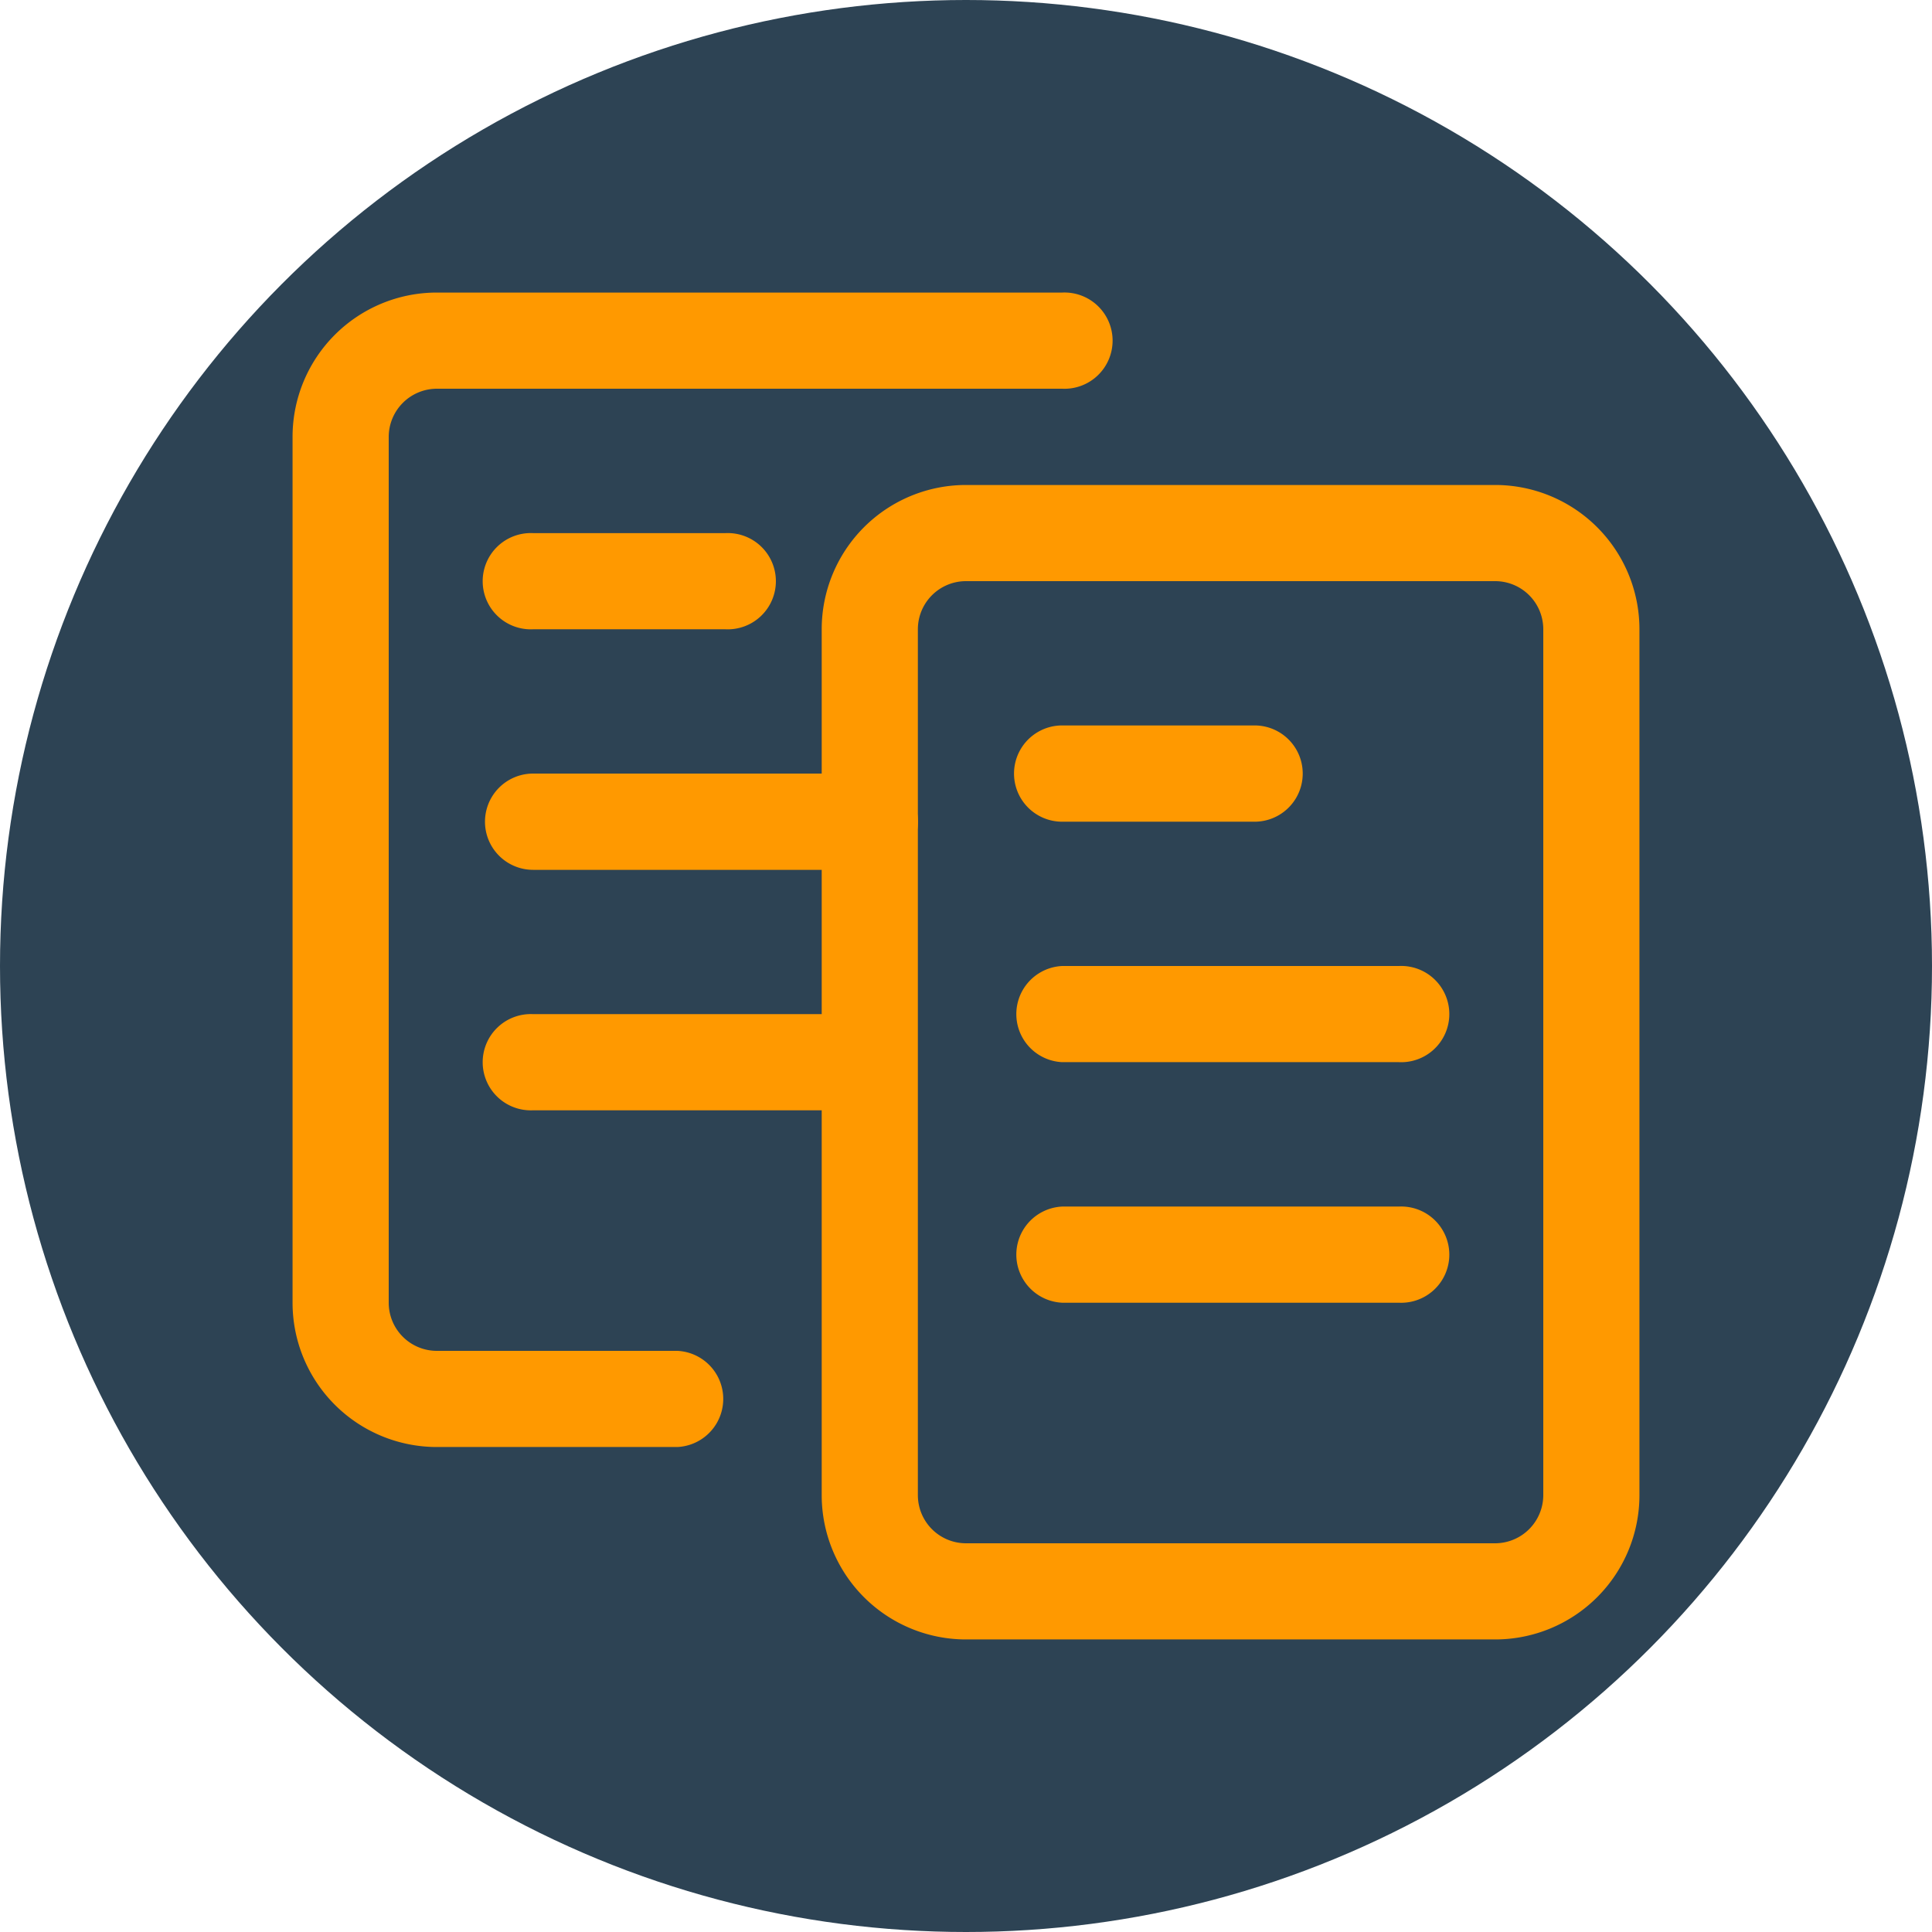
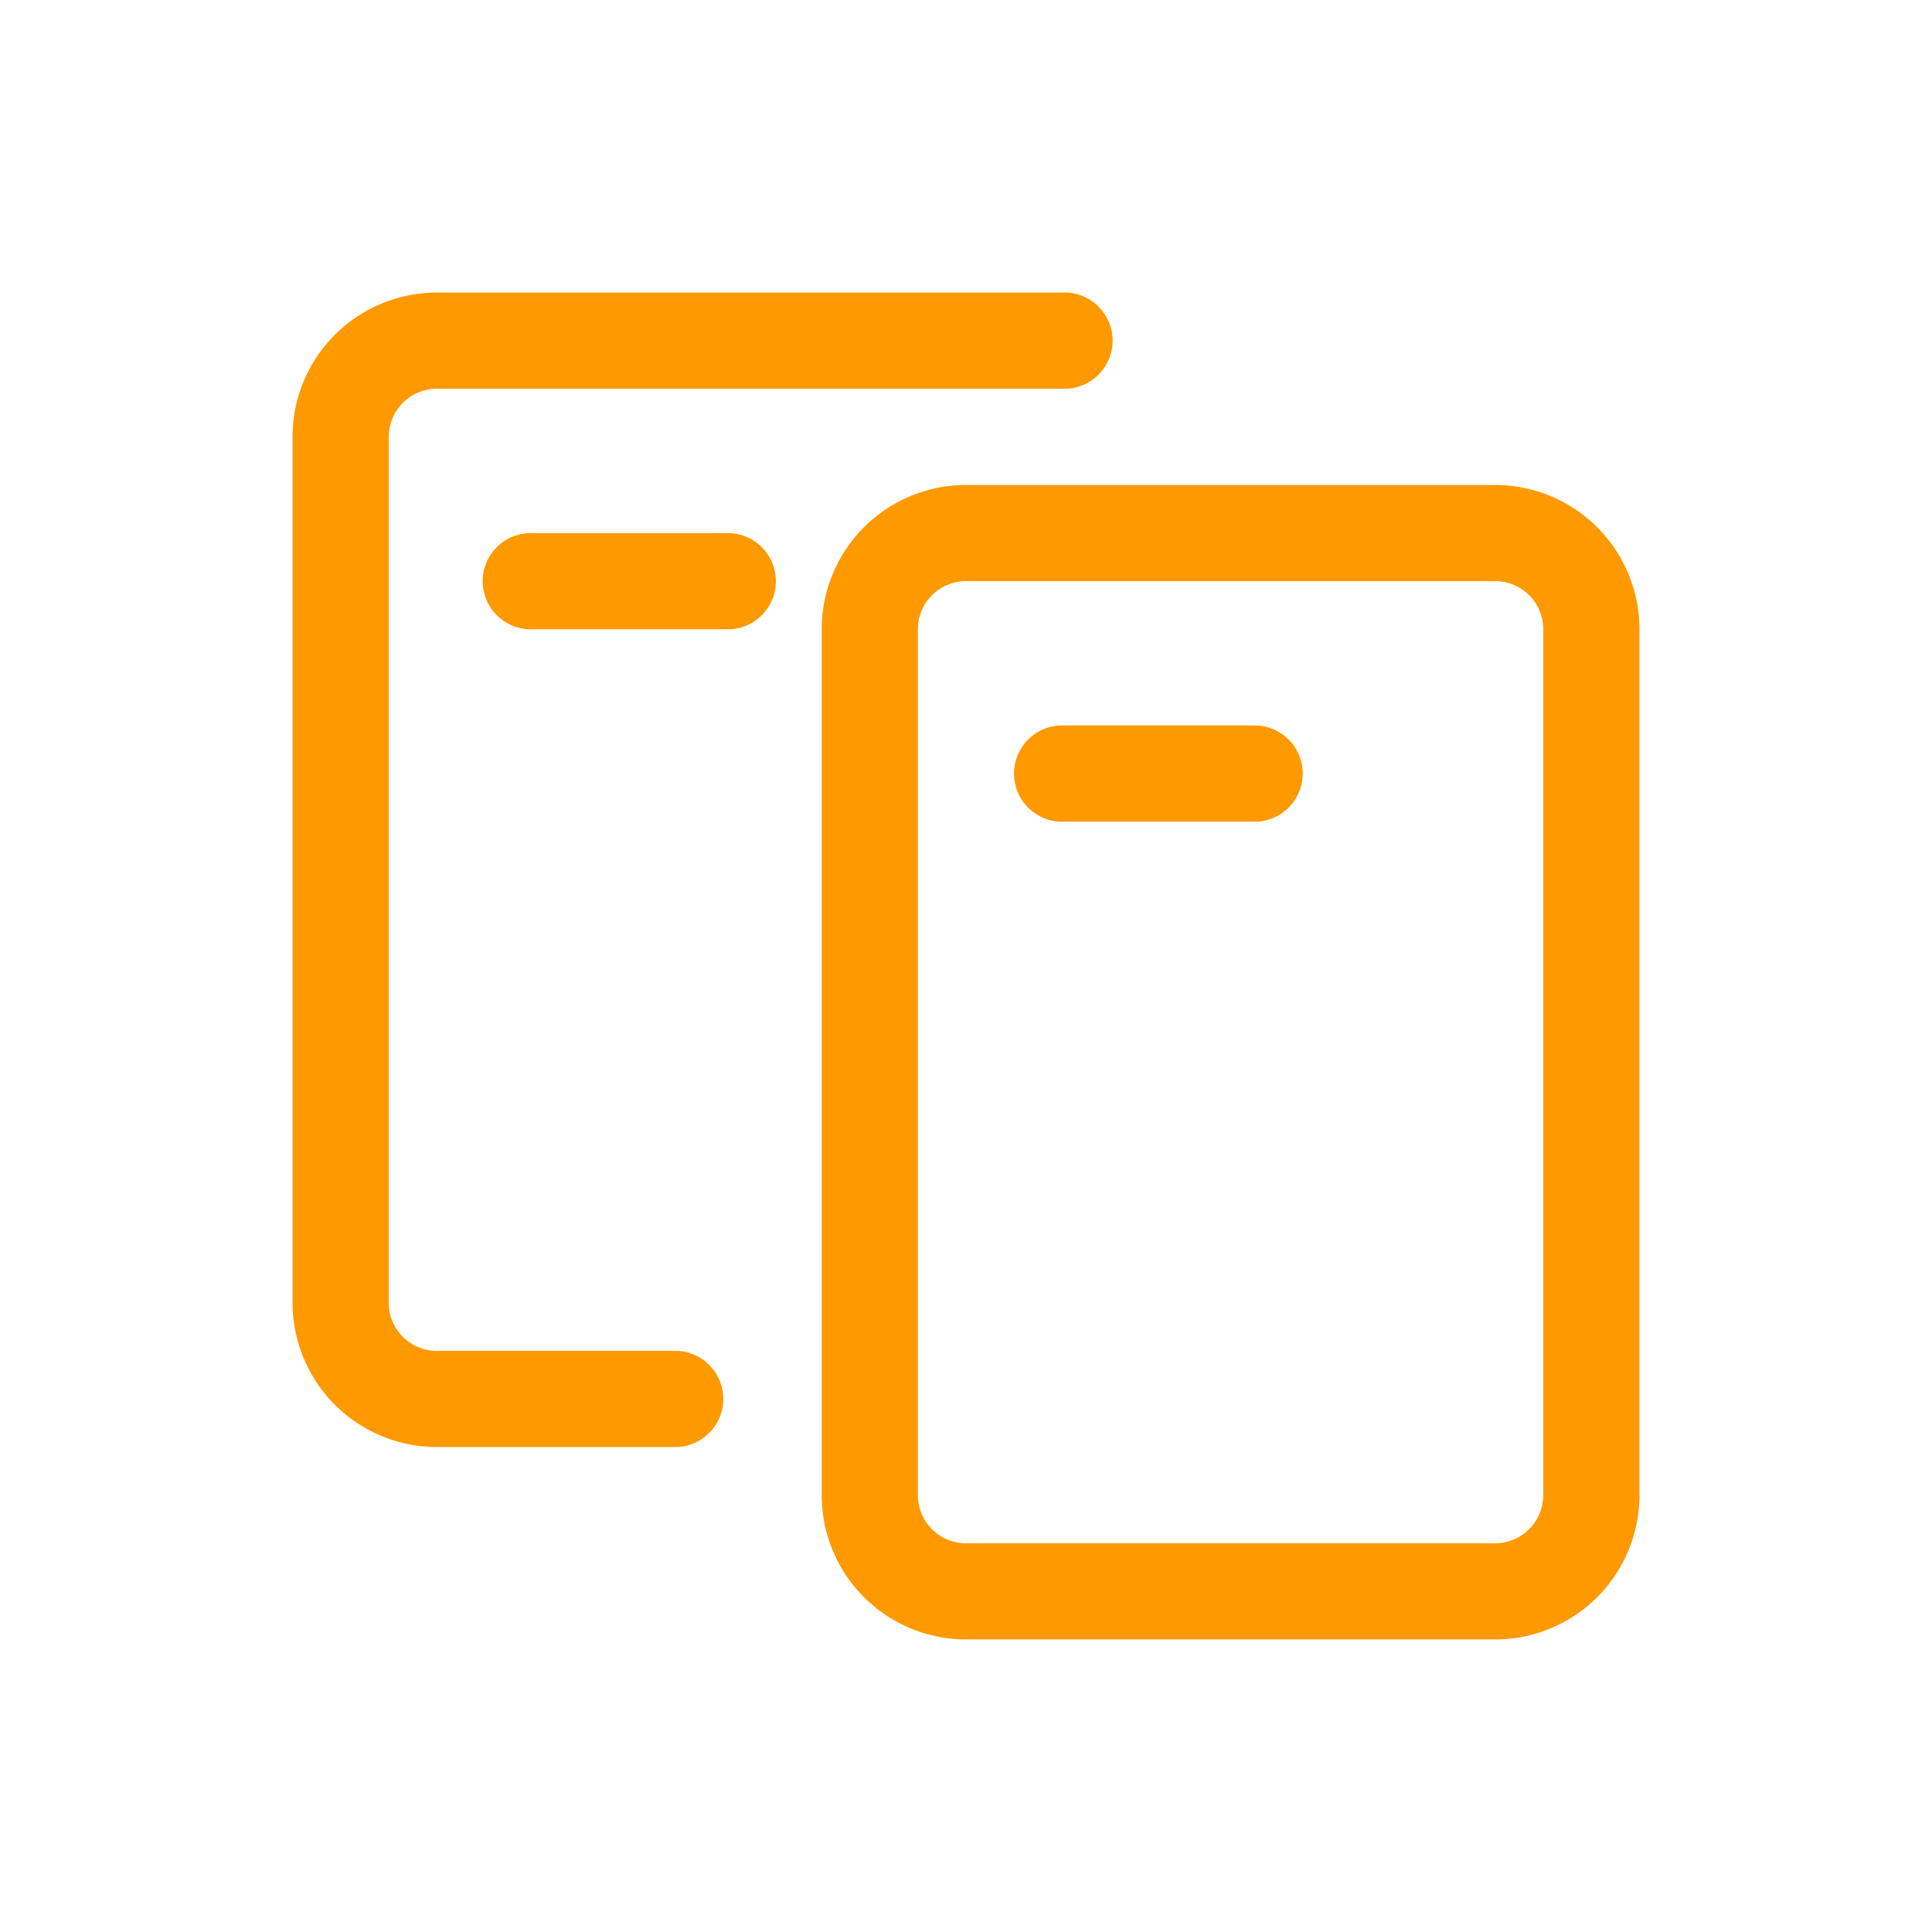
<svg xmlns="http://www.w3.org/2000/svg" id="bf7174c7-2d18-42e7-8594-b798090a24f3" data-name="a61a9e12-48c5-4b9c-a8d3-5749c3ca38e4" width="175" height="175" viewBox="0 0 175 175">
  <defs>
    <style> .affeca3f-3fb0-4b64-975f-0a40835bd5fc { fill: #2d4354; } .a48a1f6f-99b8-4899-91e5-714a0078d22a { fill: #f90; } </style>
  </defs>
-   <circle class="affeca3f-3fb0-4b64-975f-0a40835bd5fc" cx="87.5" cy="87.5" r="87.5" />
  <g>
    <path class="a48a1f6f-99b8-4899-91e5-714a0078d22a" d="M61.36,131.07H39.57A13.07,13.07,0,0,1,26.5,118V39.57A13.07,13.07,0,0,1,39.57,26.5H96.21a4.36,4.36,0,1,1,0,8.71H39.57a4.37,4.37,0,0,0-4.36,4.36V118a4.36,4.36,0,0,0,4.36,4.36H61.36a4.36,4.36,0,0,1,0,8.71Z" />
    <path class="a48a1f6f-99b8-4899-91e5-714a0078d22a" d="M135.43,148.5H87.5a13.07,13.07,0,0,1-13.07-13.07V57A13.07,13.07,0,0,1,87.5,43.93h47.93A13.07,13.07,0,0,1,148.5,57v78.43A13.07,13.07,0,0,1,135.43,148.5ZM87.5,52.64A4.36,4.36,0,0,0,83.14,57v78.43a4.36,4.36,0,0,0,4.36,4.36h47.93a4.37,4.37,0,0,0,4.36-4.36V57a4.36,4.36,0,0,0-4.36-4.36Z" />
    <path class="a48a1f6f-99b8-4899-91e5-714a0078d22a" d="M113.64,74.43H96.21a4.36,4.36,0,0,1,0-8.72h17.43a4.36,4.36,0,0,1,0,8.72Z" />
-     <path class="a48a1f6f-99b8-4899-91e5-714a0078d22a" d="M126.71,96.21H96.21a4.36,4.36,0,0,1,0-8.71h30.5a4.36,4.36,0,1,1,0,8.71Z" />
-     <path class="a48a1f6f-99b8-4899-91e5-714a0078d22a" d="M126.71,118H96.21a4.36,4.36,0,0,1,0-8.71h30.5a4.36,4.36,0,1,1,0,8.71Z" />
    <path class="a48a1f6f-99b8-4899-91e5-714a0078d22a" d="M65.71,57H48.29a4.36,4.36,0,1,1,0-8.71H65.71a4.36,4.36,0,1,1,0,8.71Z" />
-     <path class="a48a1f6f-99b8-4899-91e5-714a0078d22a" d="M78.79,78.79H48.29a4.36,4.36,0,0,1,0-8.72h30.5a4.36,4.36,0,0,1,0,8.72Z" />
-     <path class="a48a1f6f-99b8-4899-91e5-714a0078d22a" d="M78.79,100.57H48.29a4.36,4.36,0,1,1,0-8.71h30.5a4.36,4.36,0,0,1,0,8.71Z" />
  </g>
</svg>